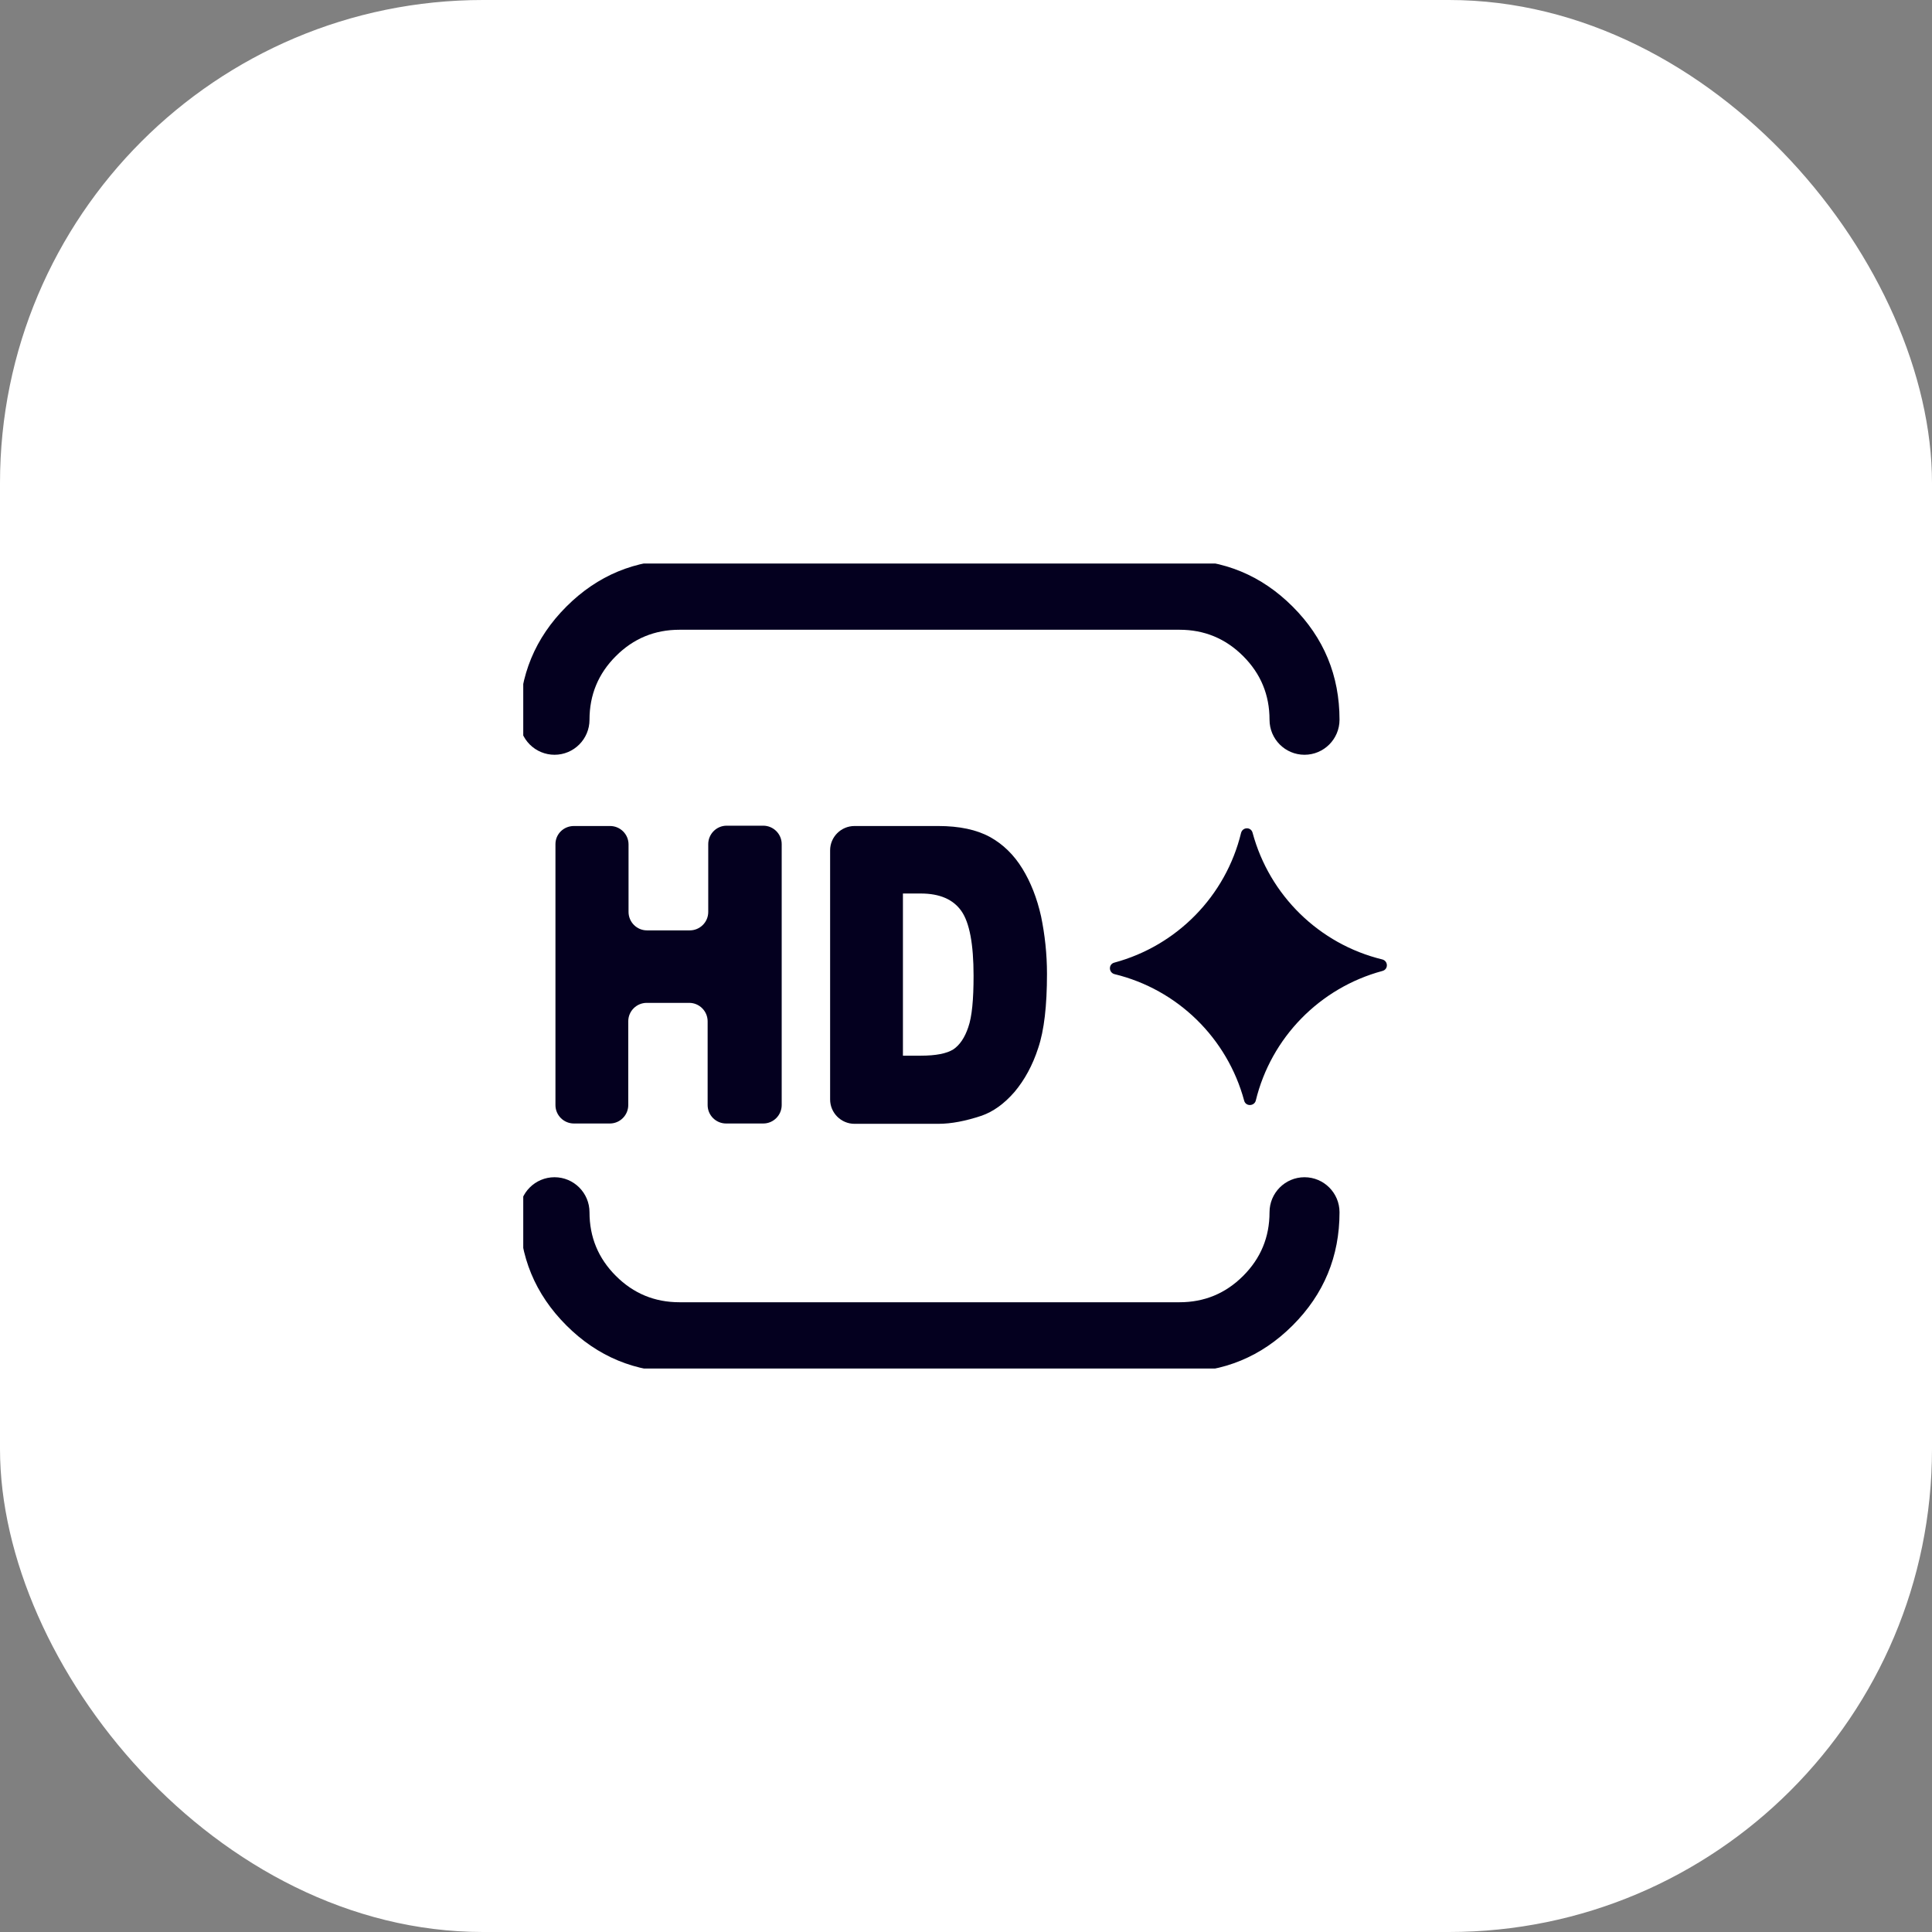
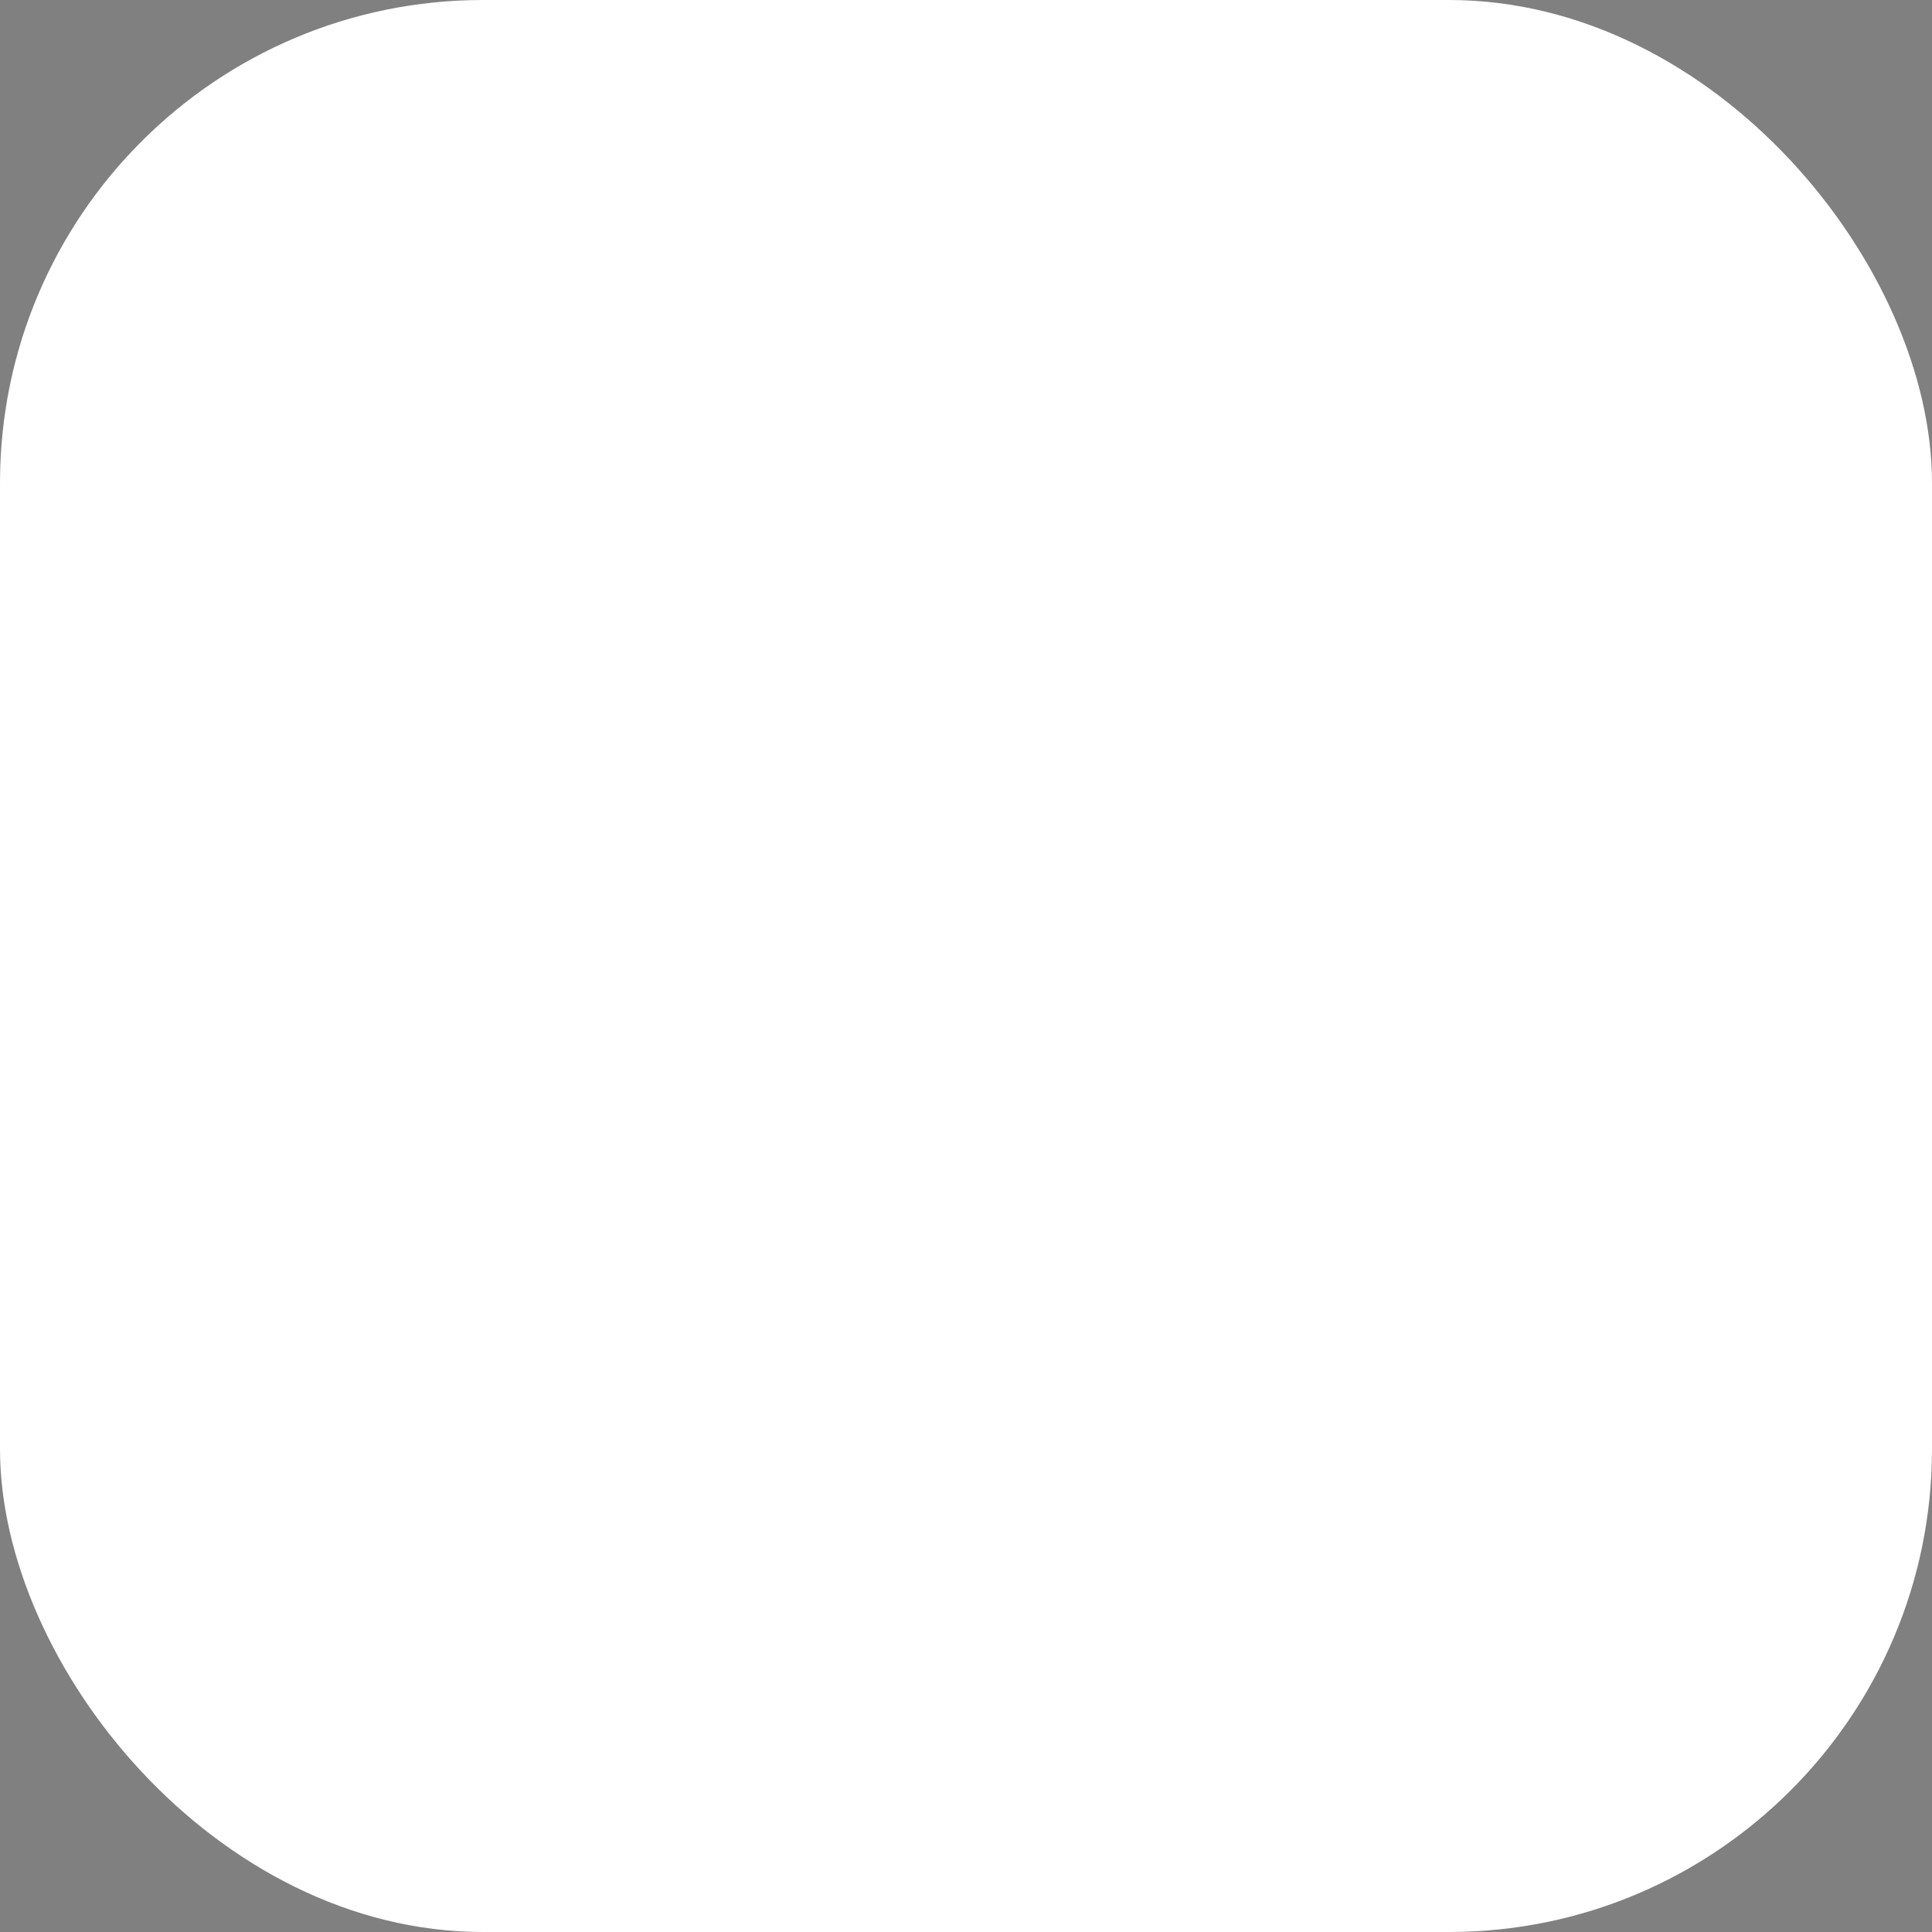
<svg xmlns="http://www.w3.org/2000/svg" fill="none" version="1.1" width="48" height="48" viewBox="0 0 48 48">
  <rect x="0" y="0" width="48" height="48" fill="#808080" stroke="none" />
  <defs>
    <clipPath id="master_svg0_591_22948">
      <rect x="0" y="0" width="48" height="48" rx="12" />
    </clipPath>
    <clipPath id="master_svg1_591_22950">
-       <rect x="12" y="12" width="24" height="24" rx="0" />
-     </clipPath>
+       </clipPath>
    <clipPath id="master_svg2_591_22952">
-       <rect x="13" y="14" width="21.452" height="20" rx="0" />
-     </clipPath>
+       </clipPath>
  </defs>
  <g clip-path="url(#master_svg0_591_22948)">
    <rect x="0" y="0" width="48" height="48" rx="12" fill="#FFFFFF" fill-opacity="1" />
    <g clip-path="url(#master_svg1_591_22950)">
      <g clip-path="url(#master_svg2_591_22952)">
        <g>
          <g>
-             <path d="M14.258,20.522L15.158,20.522C15.407,20.522,15.616,20.724,15.616,20.98L15.616,22.657C15.616,22.905,15.818,23.115,16.074,23.115L17.138,23.115C17.387,23.115,17.596,22.913,17.596,22.657L17.596,20.972C17.596,20.724,17.798,20.514,18.054,20.514L18.963,20.514C19.211,20.514,19.421,20.716,19.421,20.972L19.421,27.455C19.421,27.703,19.219,27.913,18.963,27.913L18.039,27.913C17.79,27.913,17.581,27.711,17.581,27.455L17.581,25.374C17.581,25.126,17.379,24.916,17.123,24.916L16.067,24.916C15.818,24.916,15.609,25.118,15.609,25.374L15.609,27.455C15.609,27.703,15.407,27.913,15.151,27.913L14.258,27.913C14.009,27.913,13.8,27.711,13.8,27.455L13.8,20.972C13.8,20.724,14.002,20.522,14.258,20.522Z" fill="#04001F" fill-opacity="1" />
-           </g>
+             </g>
          <g>
-             <path d="M20.624,21.127C20.624,20.793,20.896,20.522,21.23,20.522L23.31,20.522C23.838,20.522,24.265,20.615,24.592,20.793C24.918,20.972,25.189,21.236,25.399,21.578C25.609,21.919,25.764,22.315,25.865,22.766C25.958,23.216,26.012,23.697,26.012,24.194C26.012,24.986,25.942,25.599,25.795,26.034C25.655,26.469,25.453,26.834,25.205,27.129C24.949,27.424,24.677,27.618,24.39,27.719C23.994,27.851,23.637,27.921,23.31,27.921L21.23,27.921C20.896,27.921,20.624,27.649,20.624,27.315L20.624,21.127ZM22.433,22.191L22.433,26.228L22.876,26.228C23.256,26.228,23.52,26.174,23.683,26.073C23.846,25.964,23.97,25.778,24.056,25.522C24.149,25.258,24.188,24.831,24.188,24.241C24.188,23.457,24.087,22.921,23.885,22.634C23.683,22.346,23.349,22.199,22.876,22.199L22.433,22.199L22.433,22.191Z" fill="#04001F" fill-opacity="1" />
-           </g>
+             </g>
        </g>
        <g>
          <path d="M13.777,29.248C13.296,29.248,12.907,29.638,12.907,30.118L12.907,30.118Q12.907,31.765,14.071,32.929Q15.235,34.093,16.882,34.093L29.304,34.093Q30.952,34.093,32.116,32.929Q33.28,31.765,33.28,30.118C33.28,29.638,32.89,29.248,32.41,29.248C31.93,29.248,31.541,29.638,31.541,30.118Q31.541,31.045,30.886,31.699Q30.231,32.354,29.304,32.354L16.882,32.354Q15.955,32.354,15.301,31.699Q14.646,31.045,14.646,30.118C14.646,29.638,14.257,29.248,13.777,29.248Z" fill-rule="evenodd" fill="#04001F" fill-opacity="1" />
        </g>
        <g>
          <path d="M31.541,17.882Q31.541,16.955,30.886,16.301Q30.231,15.646,29.304,15.646L16.882,15.646Q15.955,15.646,15.301,16.301Q14.646,16.955,14.646,17.882C14.646,18.362,14.257,18.752,13.777,18.752C13.546,18.752,13.325,18.66,13.162,18.497C12.999,18.334,12.907,18.113,12.907,17.882L12.907,17.881Q12.907,16.235,14.071,15.071Q15.235,13.907,16.882,13.907L29.304,13.907Q30.952,13.907,32.116,15.071Q33.28,16.235,33.28,17.882C33.28,18.362,32.89,18.752,32.41,18.752C31.93,18.752,31.541,18.362,31.541,17.882Z" fill-rule="evenodd" fill="#04001F" fill-opacity="1" />
        </g>
        <g>
          <path d="M30.911,27.346C30.492,25.793,29.258,24.582,27.689,24.202C27.542,24.163,27.534,23.953,27.689,23.915C29.242,23.495,30.453,22.261,30.834,20.693C30.873,20.545,31.082,20.537,31.121,20.693C31.54,22.245,32.775,23.456,34.343,23.837C34.491,23.876,34.498,24.085,34.343,24.124C32.79,24.543,31.579,25.778,31.199,27.346C31.16,27.486,30.95,27.494,30.911,27.346Z" fill="#04001F" fill-opacity="1" />
        </g>
      </g>
    </g>
  </g>
</svg>